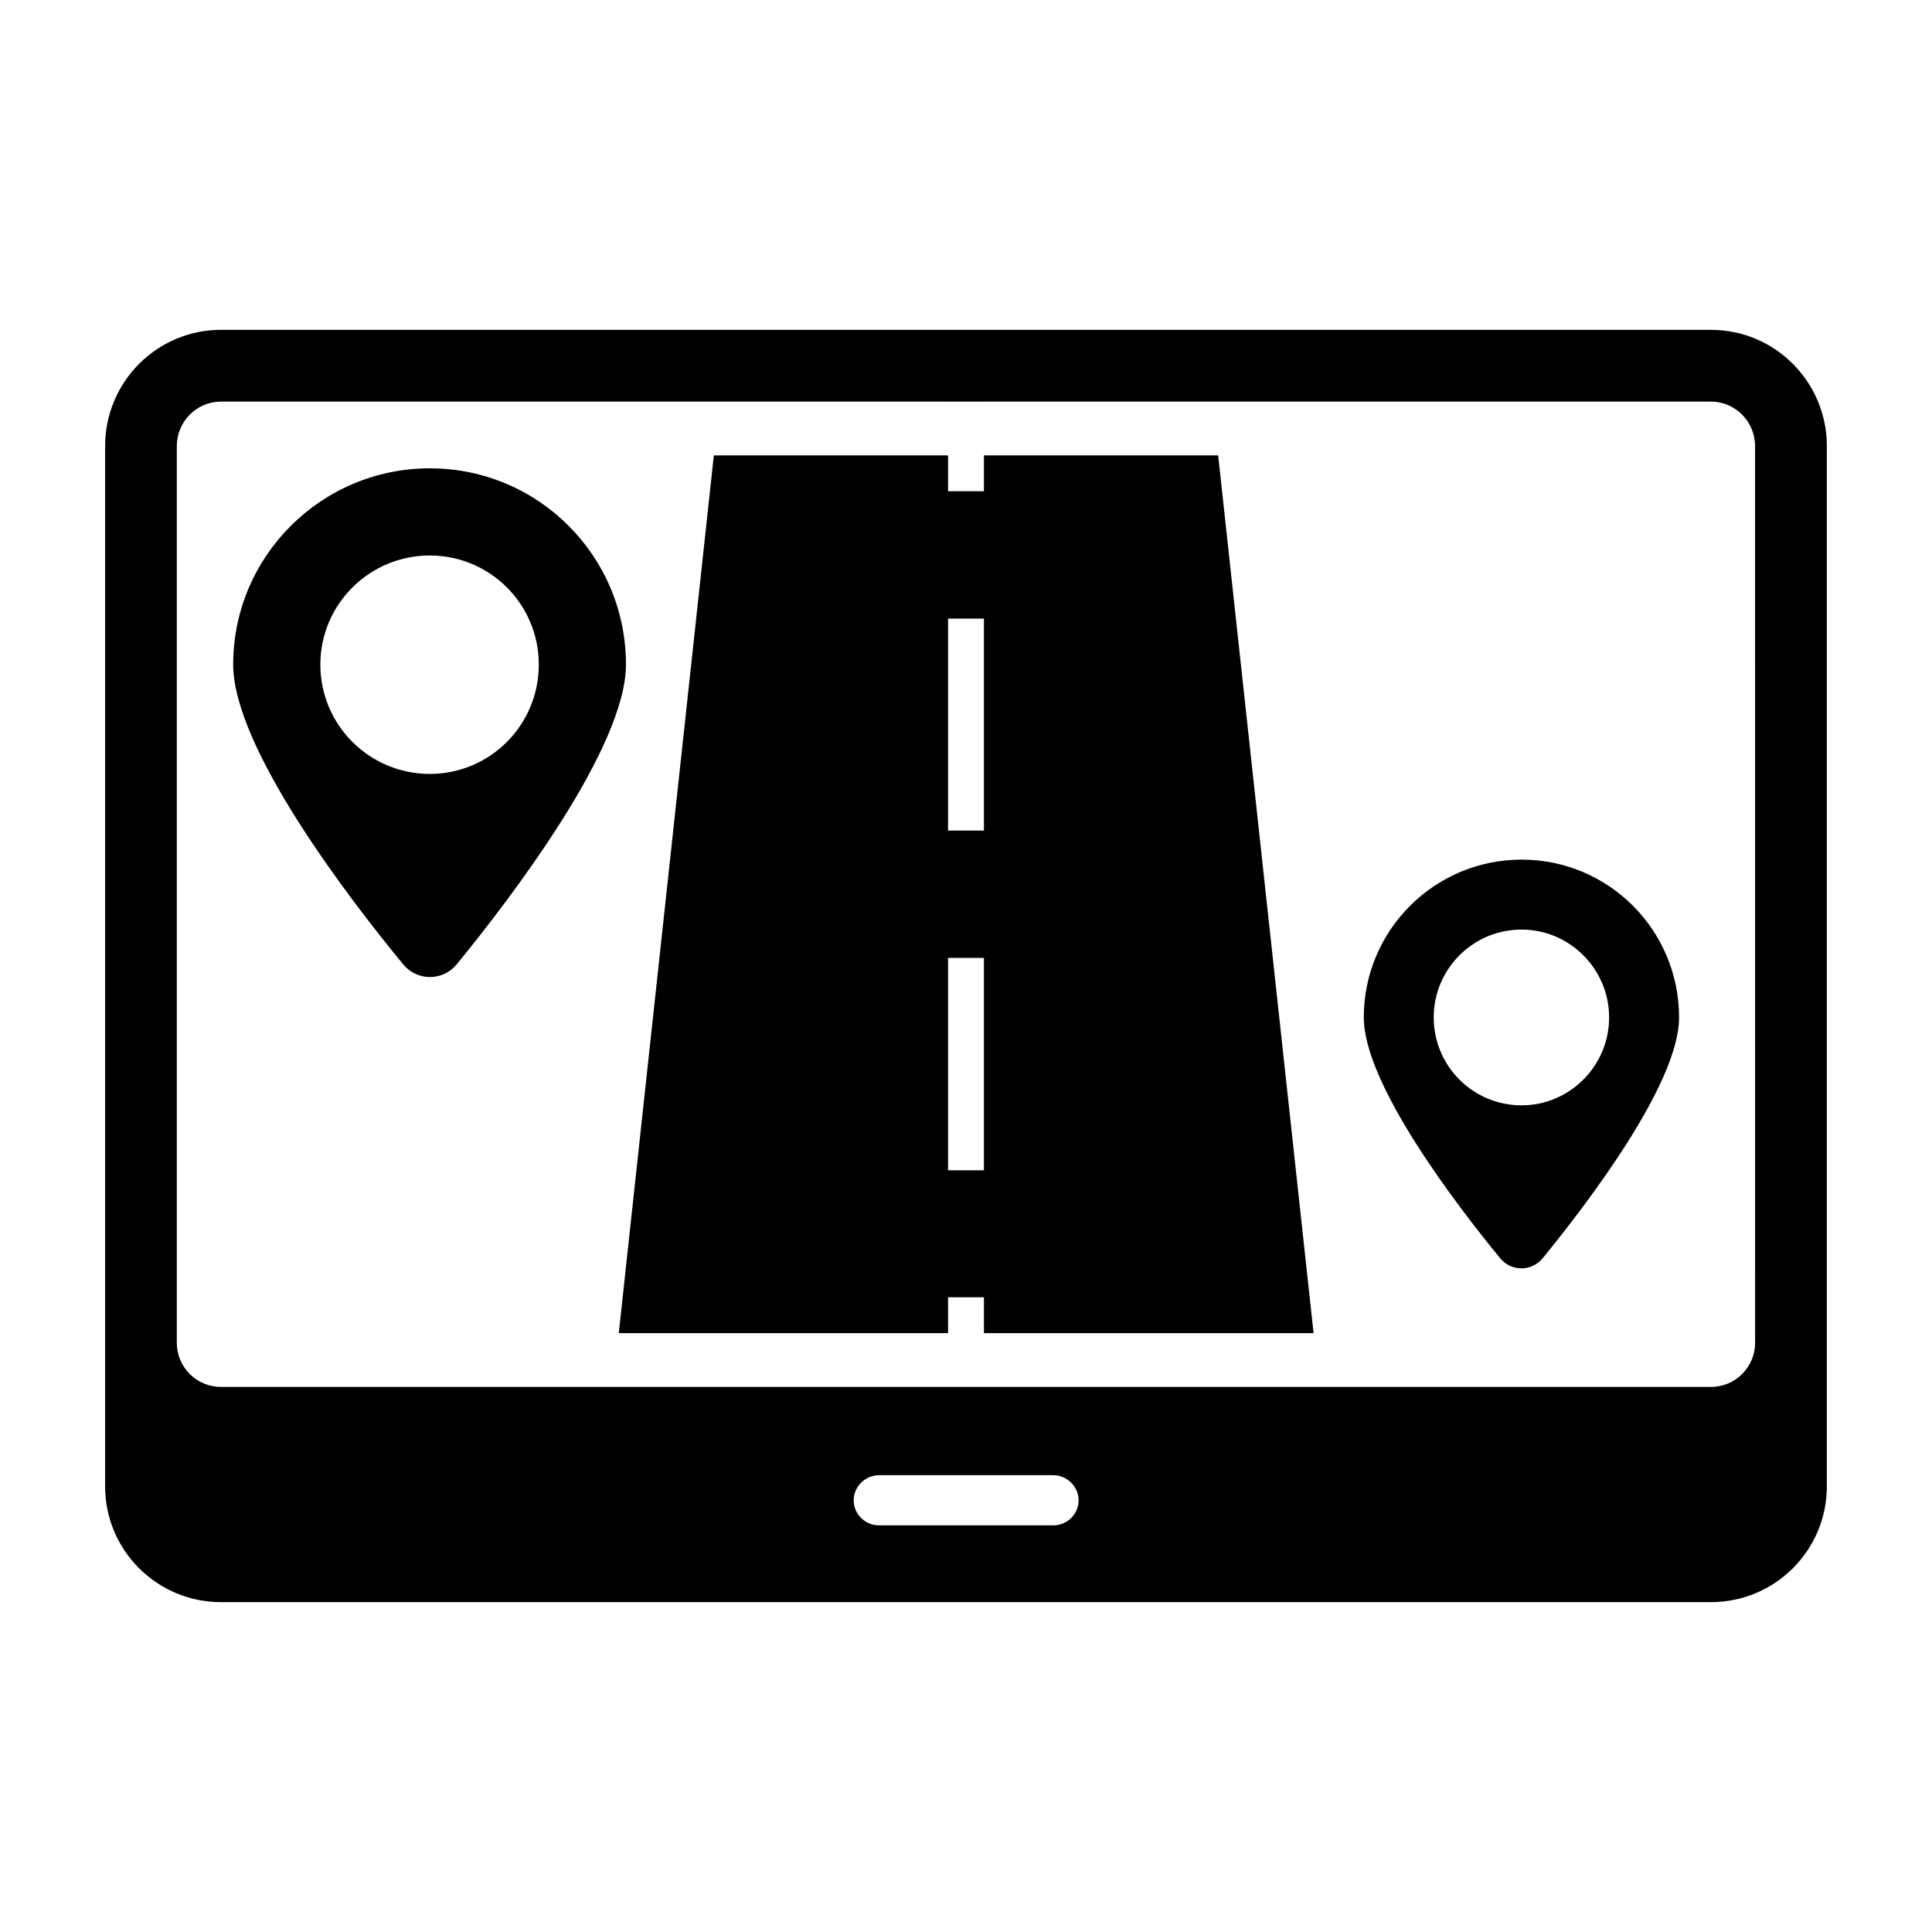
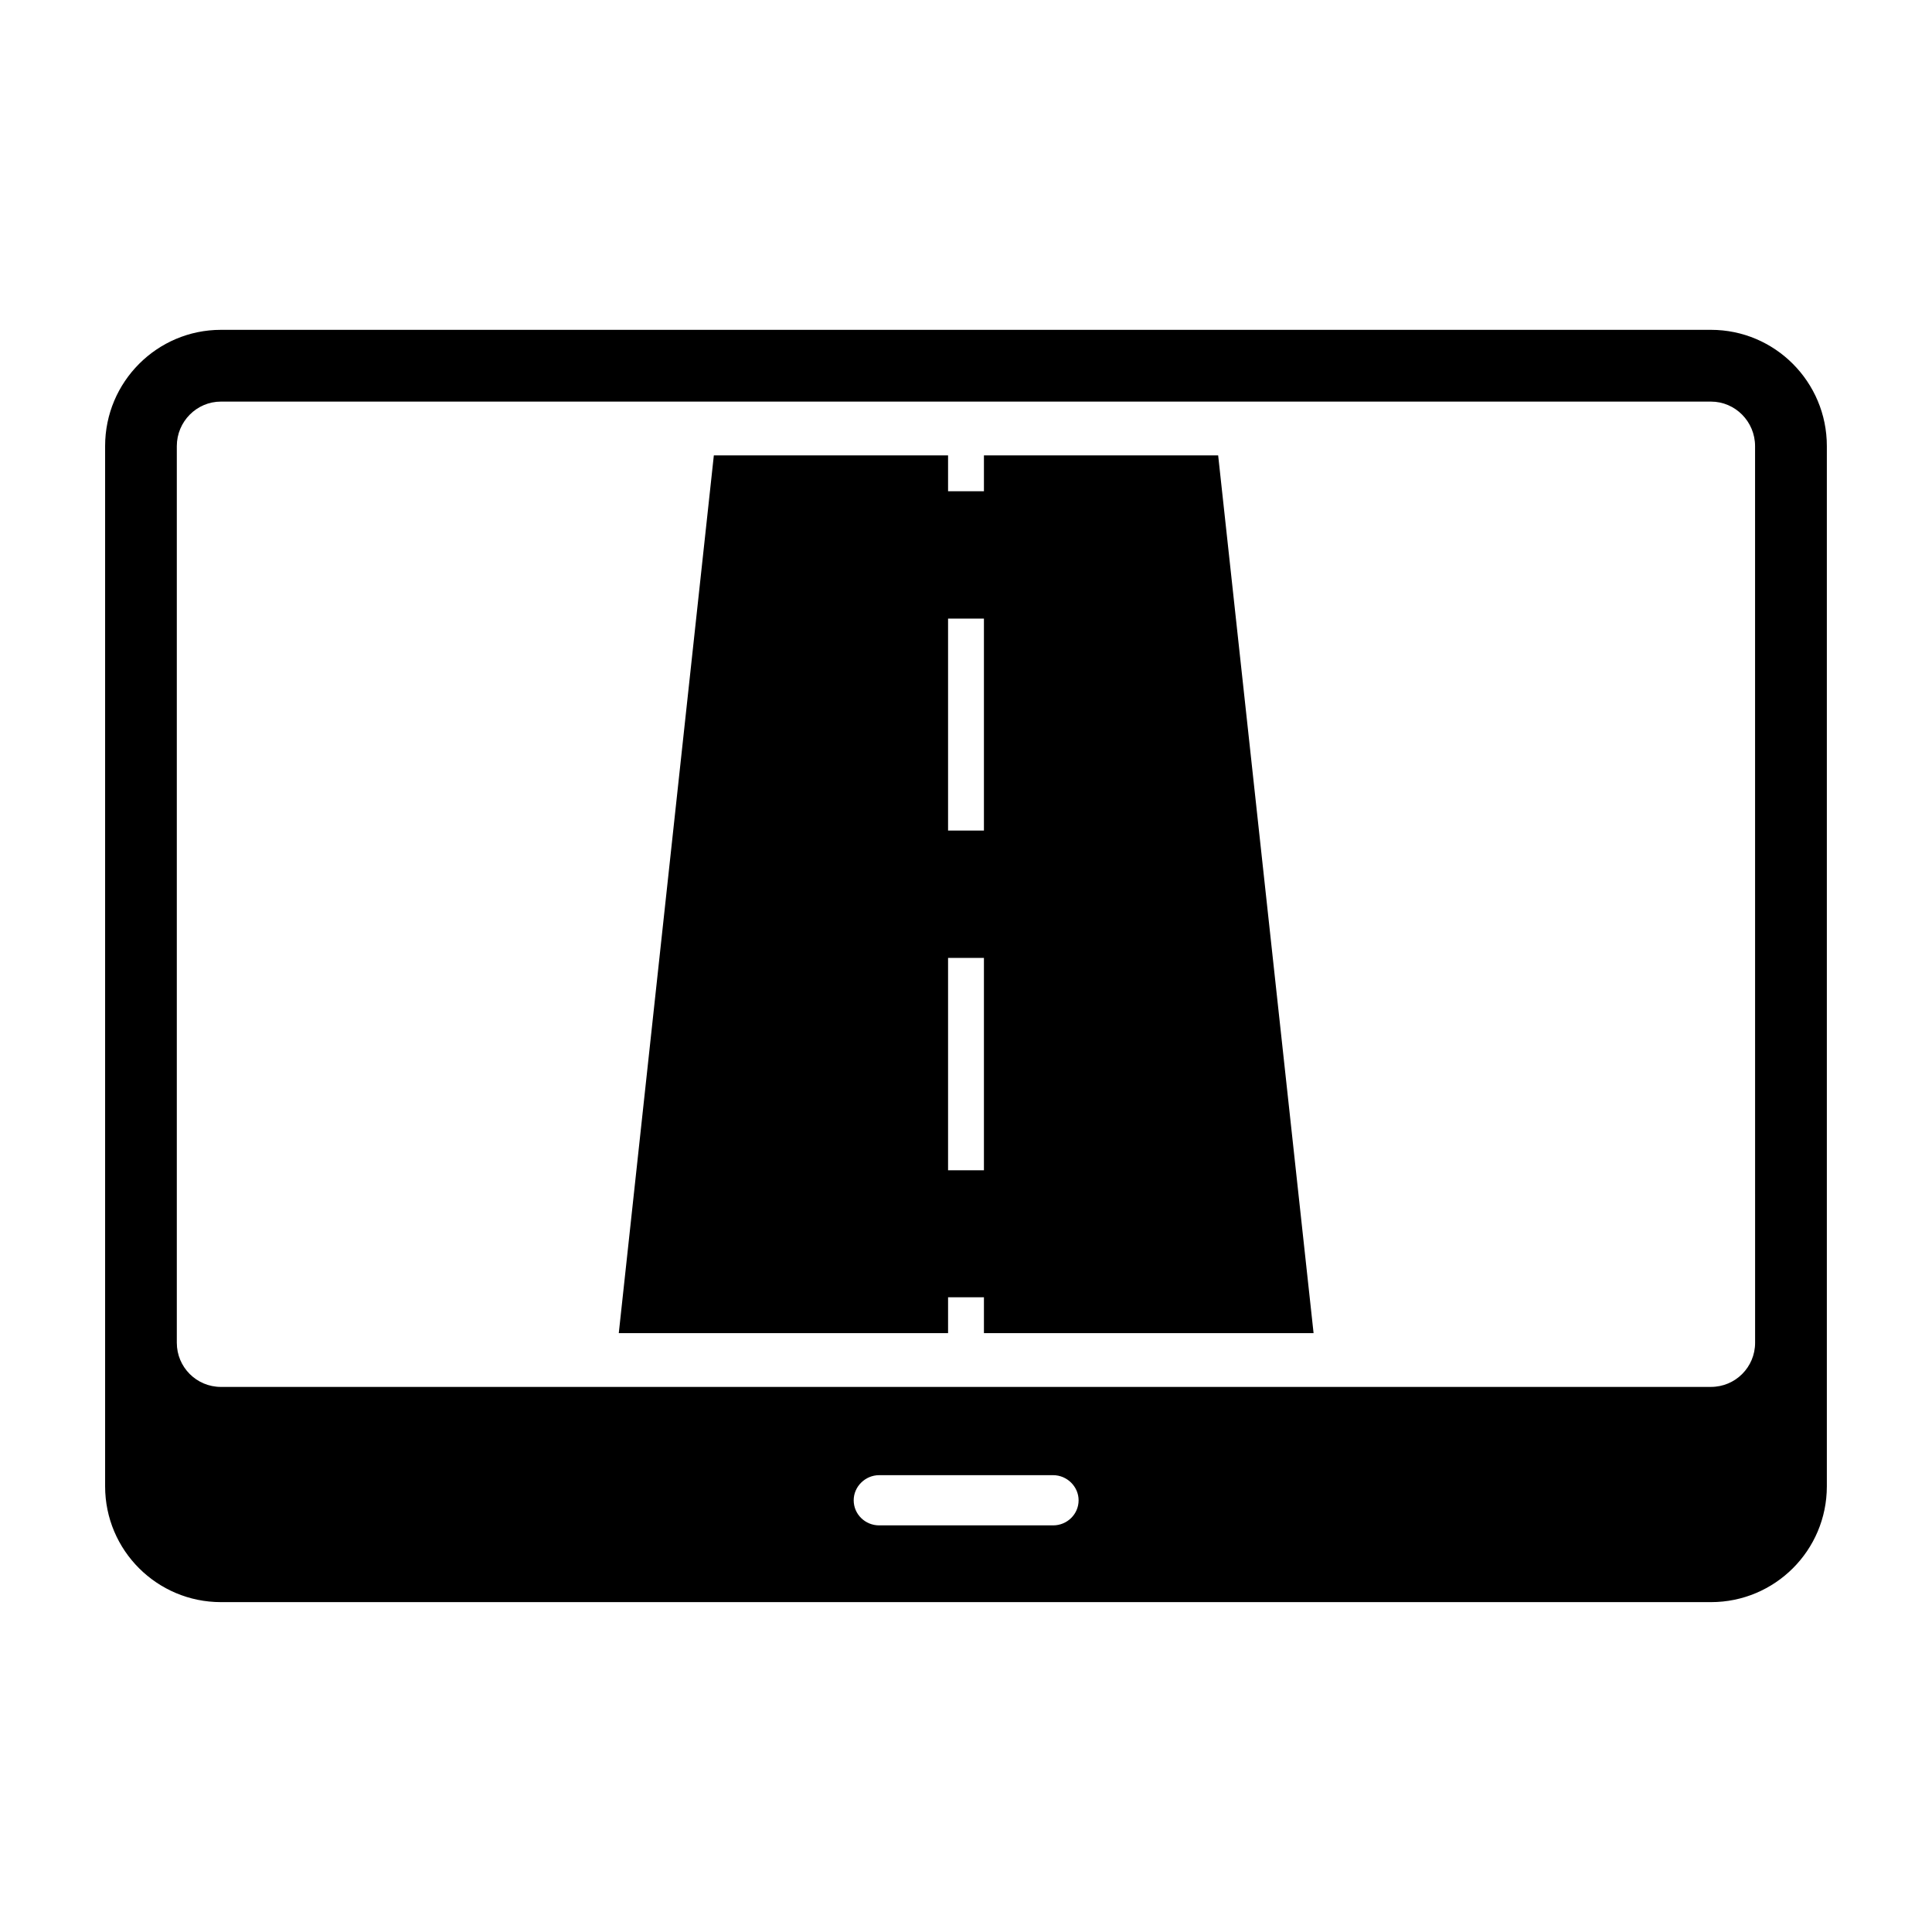
<svg xmlns="http://www.w3.org/2000/svg" fill="#000000" width="800px" height="800px" version="1.1" viewBox="144 144 512 512">
  <g>
    <path d="m597.43 231.41h-394.87c-16.922 0-30.703 13.781-30.703 30.797v275.67c0 17.016 13.785 30.703 30.703 30.703h394.87c16.922 0 30.703-13.688 30.703-30.703v-275.67c0.004-17.016-13.781-30.797-30.703-30.797zm-174.34 316.83h-46.102c-3.707 0-6.75-2.945-6.75-6.652 0-3.613 3.043-6.652 6.75-6.652h46.102c3.707 0 6.75 3.043 6.75 6.652 0 3.707-3.043 6.652-6.75 6.652zm186.03-48.387c0 6.465-5.227 11.691-11.691 11.691l-394.88 0.004c-6.465 0-11.691-5.231-11.691-11.691v-237.64c0-6.465 5.227-11.789 11.691-11.789h394.87c6.465 0 11.691 5.324 11.691 11.789z" />
    <path d="m492.11 497.29-25.285-232.61-62.074 0.004v9.504h-9.504v-9.504h-62.074l-25.191 232.61 87.266-0.004v-9.504h9.504v9.504zm-96.863-189.36h9.504v56.18h-9.504zm0 146.2v-56.273h9.504v56.273z" />
-     <path d="m395.25 250.46h9.504v0.004h-9.504z" />
-     <path d="m257.89 268.11c-28.707 0-52.094 23.289-52.094 51.996 0 22.055 30.797 62.168 45.059 79.469 3.707 4.469 10.457 4.469 14.164 0 14.164-17.301 44.867-57.414 44.867-79.469 0-28.707-23.195-51.996-51.996-51.996zm0 80.988c-15.969 0-28.992-12.926-28.992-28.992 0-15.969 13.023-28.898 28.992-28.898s28.898 12.93 28.898 28.898c0 16.066-12.93 28.992-28.898 28.992z" />
-     <path d="m547.24 371.81c-23.098 0-41.824 18.727-41.824 41.824 0 17.68 24.715 49.906 36.121 63.785 2.945 3.613 8.363 3.613 11.312 0 11.406-13.973 36.121-46.102 36.121-63.785 0.004-23.098-18.629-41.824-41.73-41.824zm0 65.117c-12.93 0-23.289-10.457-23.289-23.289s10.363-23.289 23.289-23.289c12.738 0 23.195 10.457 23.195 23.289s-10.457 23.289-23.195 23.289z" />
  </g>
</svg>